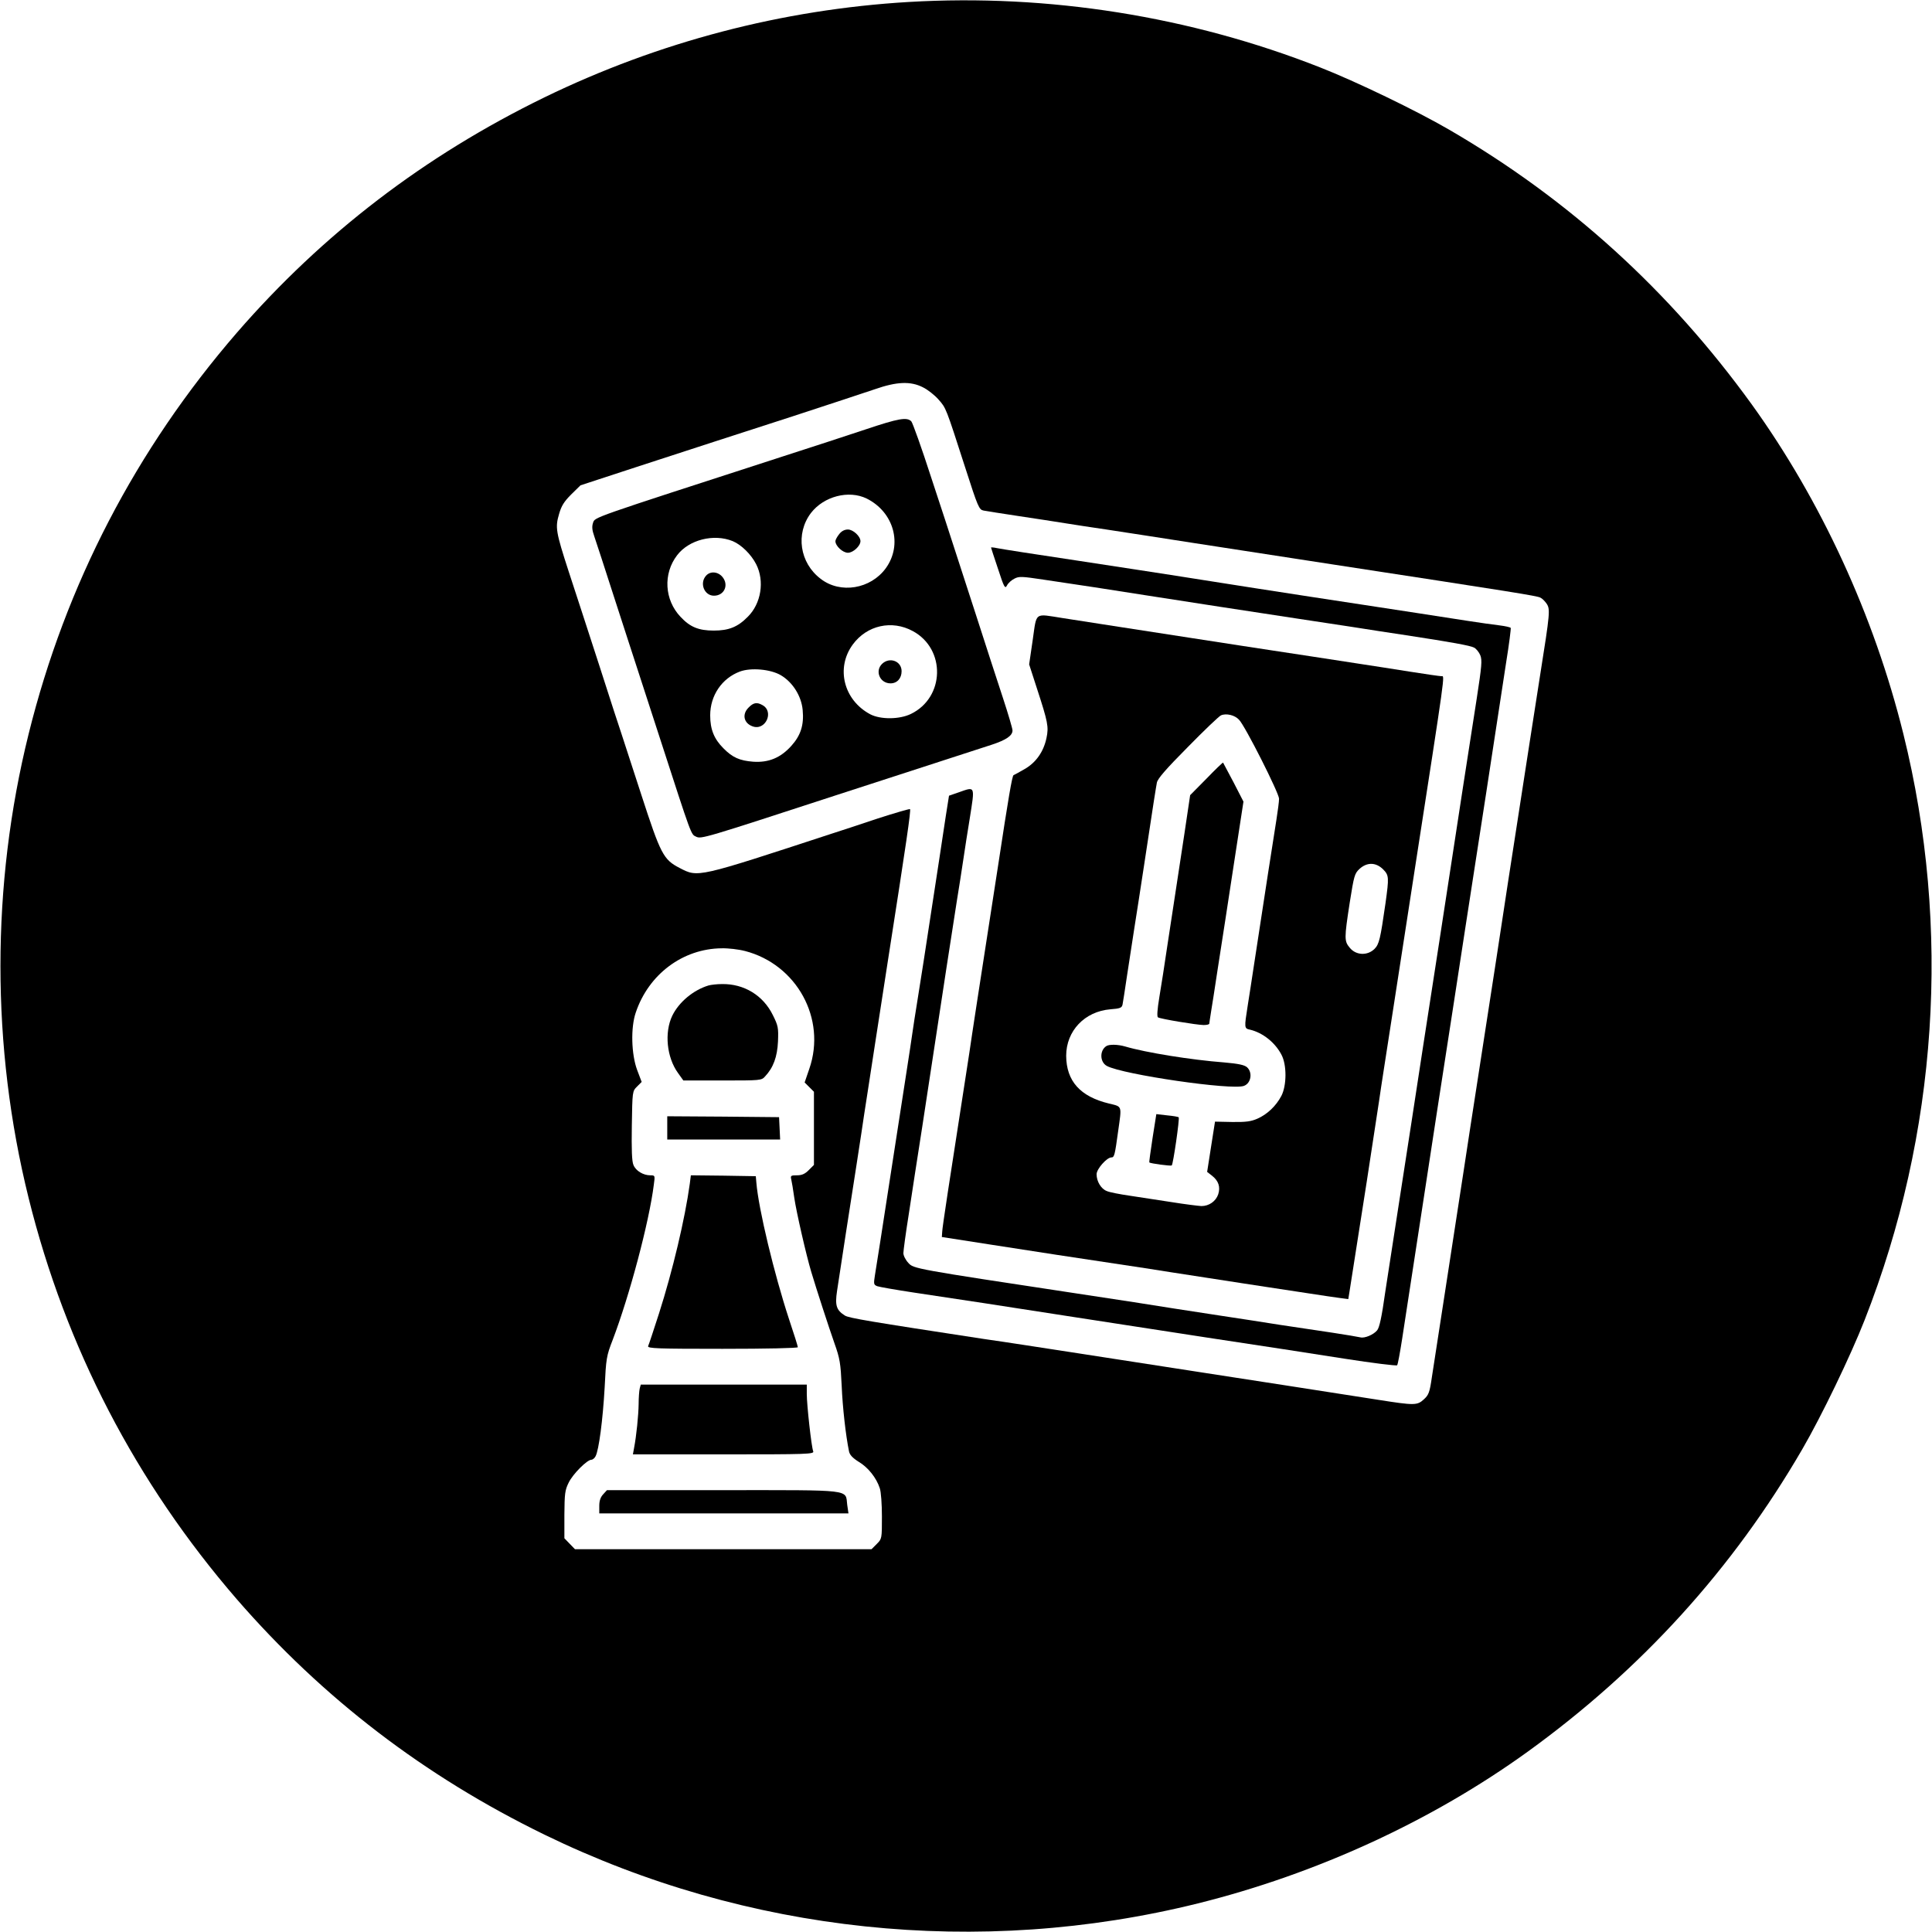
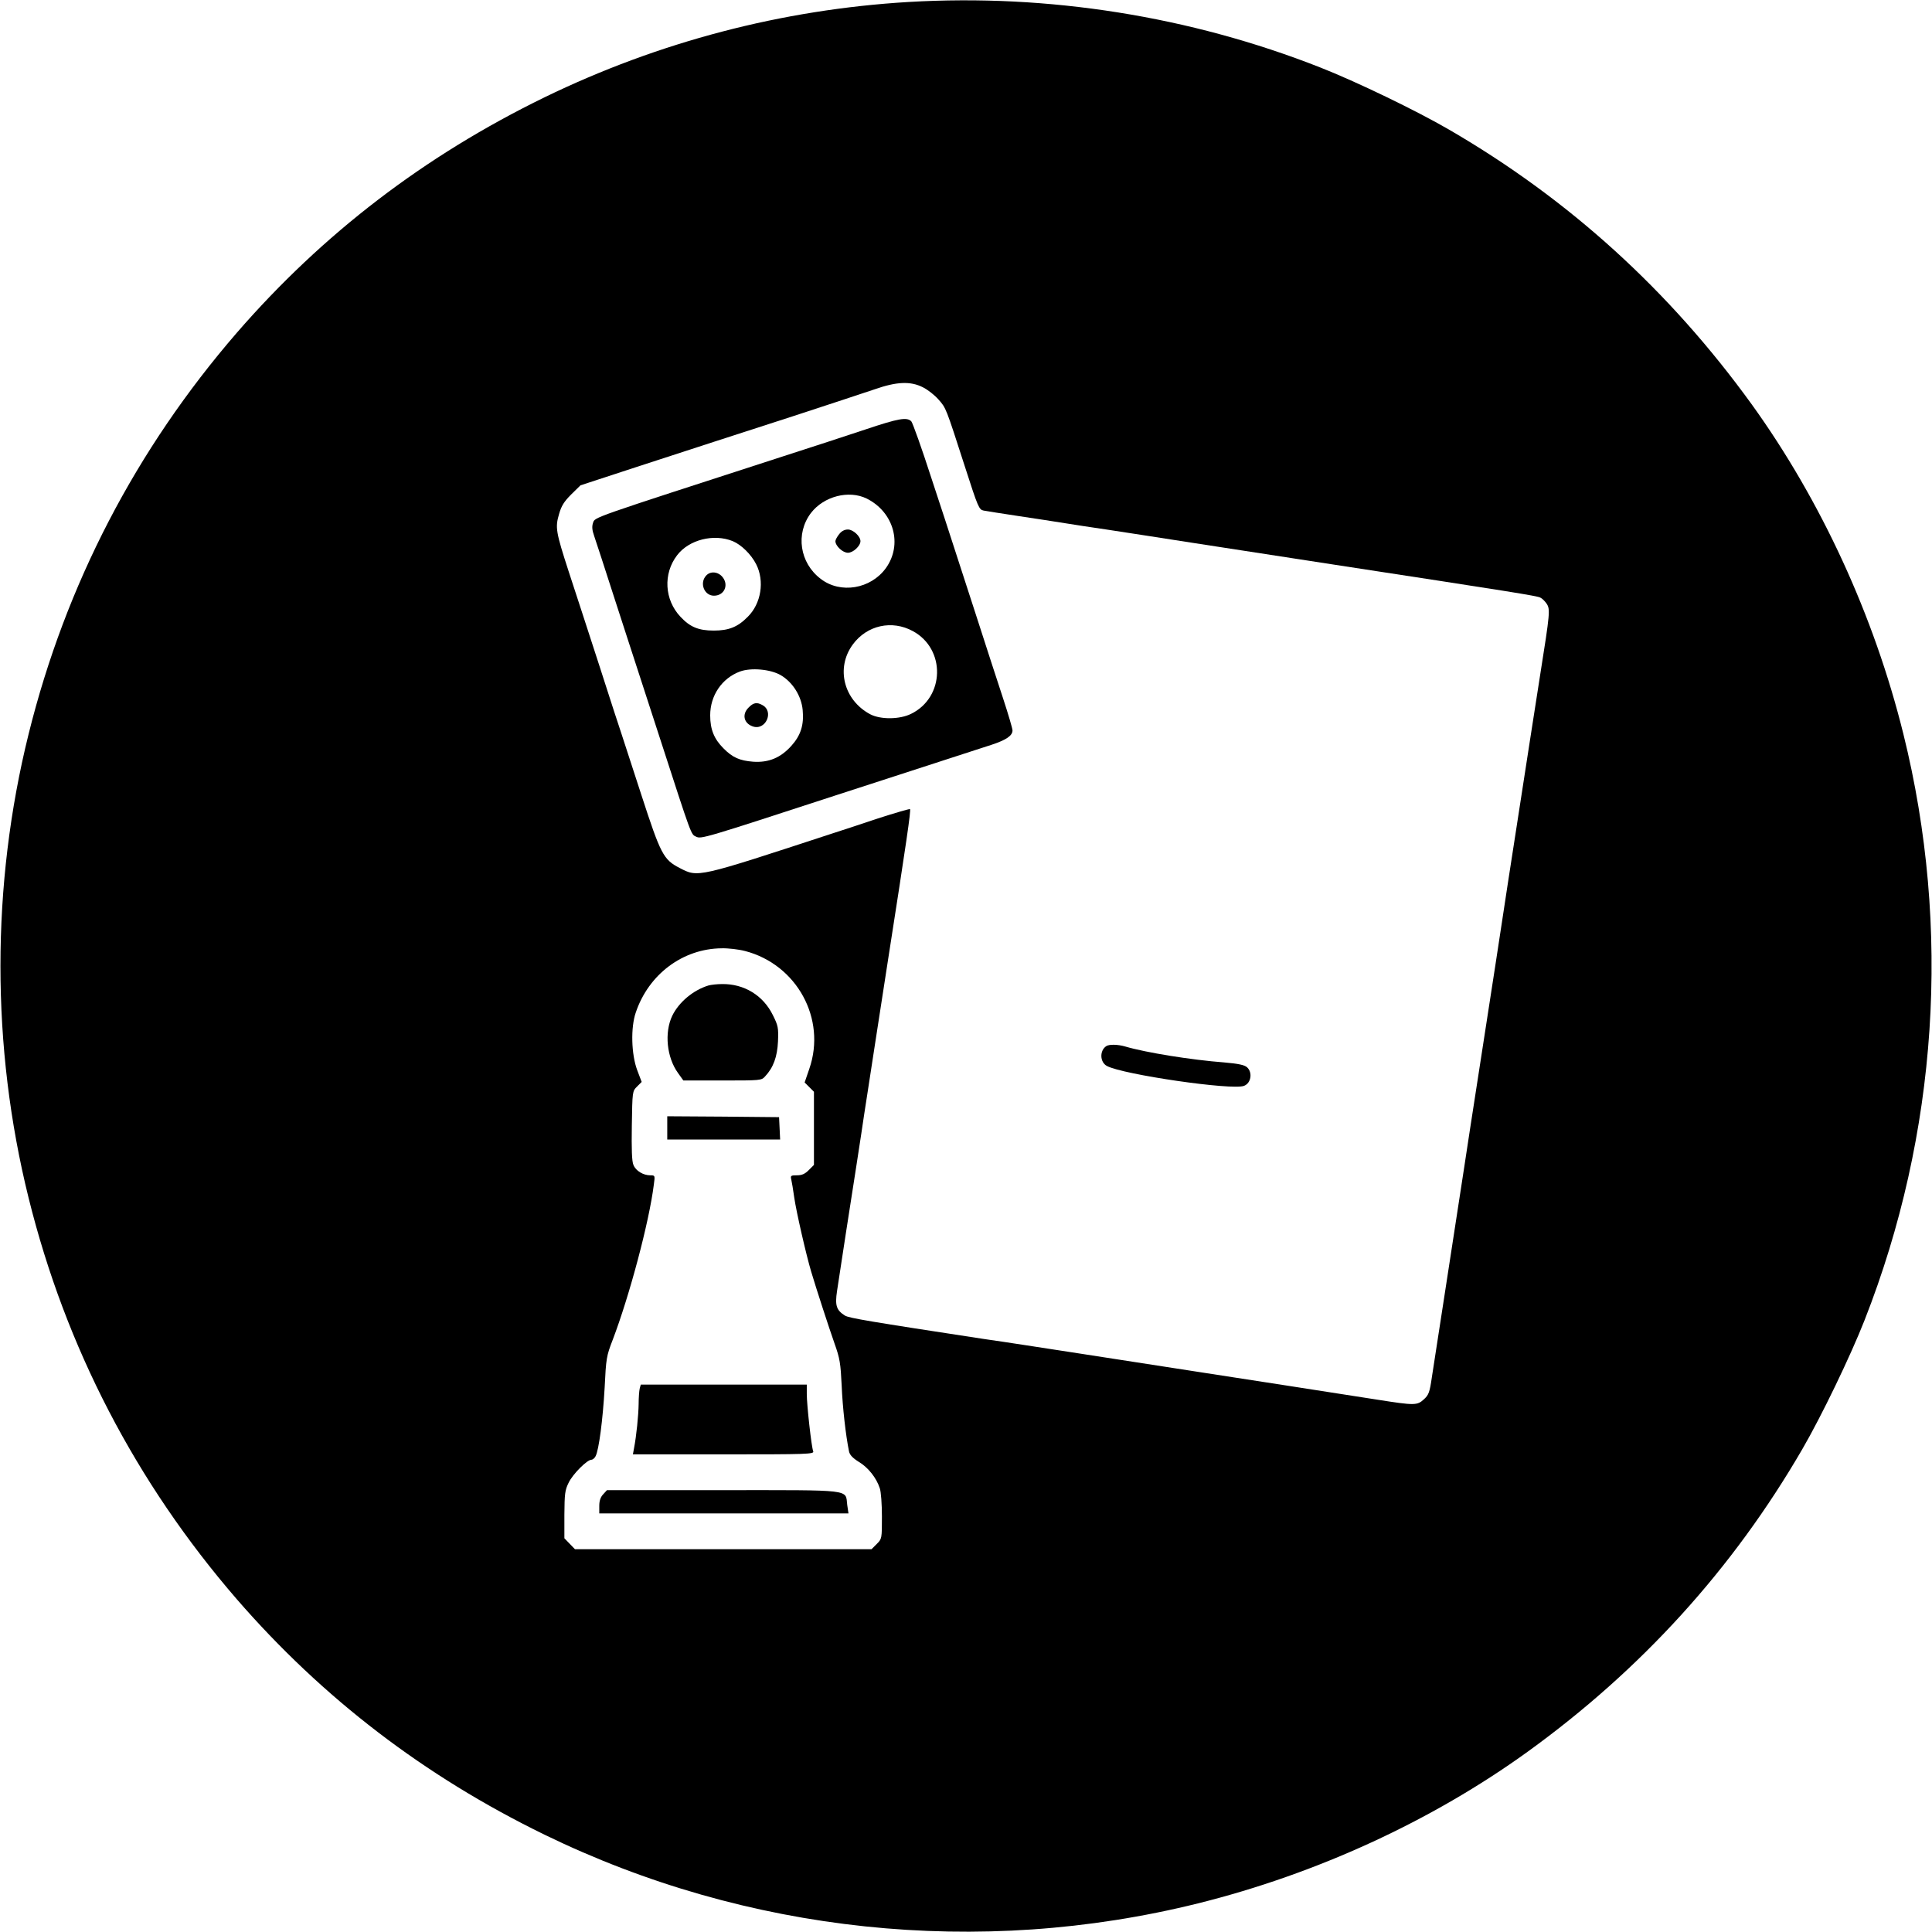
<svg xmlns="http://www.w3.org/2000/svg" version="1.0" width="1080pt" height="1080pt" viewBox="0 0 1080 1080" preserveAspectRatio="xMidYMid meet">
  <g transform="translate(0,1080) scale(0.1,-0.1)" fill="#000000" stroke="none">
    <path d="M5080 10789 c-708 -42 -1398 -223 -2036 -533 -671 -327 -1240 -763 -1720 -1316 -564 -652 -957 -1408 -1164 -2243 -210 -846 -210 -1748 0 -2594 207 -835 600 -1591 1164 -2243 480 -553 1049 -989 1720 -1316 1132 -551 2429 -688 3653 -384 663 165 1307 461 1843 848 636 460 1146 1021 1535 1691 107 184 270 522 348 721 409 1041 486 2192 217 3277 -164 662 -461 1306 -848 1843 -460 636 -1021 1146 -1691 1535 -184 107 -522 270 -721 348 -726 286 -1521 412 -2300 366z m79 -2154 c27 -13 66 -44 87 -68 43 -49 40 -41 149 -379 72 -224 78 -237 103 -242 15 -3 104 -17 197 -31 94 -14 211 -32 260 -40 50 -8 153 -24 230 -35 134 -20 277 -43 485 -75 171 -26 348 -54 785 -121 1005 -154 1139 -175 1156 -185 11 -5 26 -21 35 -34 20 -31 19 -50 -36 -395 -23 -146 -50 -319 -60 -385 -10 -66 -44 -284 -75 -485 -31 -201 -63 -405 -70 -455 -24 -157 -51 -337 -130 -845 -42 -272 -83 -535 -90 -585 -37 -240 -58 -378 -110 -715 -31 -201 -63 -408 -71 -460 -12 -84 -18 -98 -44 -122 -38 -35 -52 -35 -256 -3 -193 30 -833 130 -999 155 -66 10 -226 35 -355 55 -129 20 -292 45 -362 56 -71 11 -188 29 -260 40 -73 11 -176 27 -228 34 -635 97 -756 117 -777 131 -48 30 -56 57 -44 137 6 39 29 187 50 327 53 341 70 448 86 555 7 50 23 153 35 230 12 77 30 194 40 260 10 66 44 284 75 485 102 653 128 831 122 837 -3 2 -83 -21 -179 -52 -95 -32 -211 -70 -258 -85 -757 -248 -747 -246 -851 -192 -91 47 -106 77 -214 409 -53 164 -103 316 -110 338 -8 22 -64 195 -125 385 -62 190 -138 426 -171 525 -72 222 -76 246 -54 321 13 46 28 70 68 110 l52 51 330 108 c182 59 368 120 415 135 47 15 247 80 445 144 198 65 403 132 455 150 123 43 200 46 269 11z m-995 -3151 c290 -75 457 -379 360 -659 l-26 -76 26 -26 26 -26 0 -204 0 -205 -29 -29 c-22 -22 -39 -29 -66 -29 -33 0 -37 -2 -32 -22 3 -13 11 -59 17 -103 11 -77 67 -322 95 -415 28 -94 98 -309 130 -400 30 -84 34 -111 40 -235 5 -123 23 -280 41 -368 4 -20 20 -37 55 -59 52 -31 98 -89 117 -147 7 -19 12 -90 12 -158 0 -124 0 -125 -29 -154 l-29 -29 -829 0 -829 0 -30 31 -29 30 0 132 c1 117 3 137 24 179 23 48 103 128 127 128 7 0 18 9 23 19 19 34 41 207 51 383 8 164 10 178 45 268 94 247 204 659 230 868 7 51 7 52 -20 52 -39 0 -81 25 -94 58 -9 20 -11 88 -9 220 3 191 3 192 29 218 l26 26 -25 66 c-33 88 -37 238 -8 322 72 214 263 357 480 359 37 1 96 -6 130 -15z" />
    <path d="M4840 8400 c-96 -32 -310 -102 -475 -155 -1074 -348 -1038 -335 -1050 -368 -7 -21 -5 -41 7 -75 9 -26 60 -182 113 -347 53 -165 110 -338 125 -385 15 -47 74 -227 130 -400 179 -552 172 -533 201 -547 29 -14 42 -10 784 232 66 21 489 159 869 282 82 27 116 51 116 80 0 10 -24 92 -54 183 -30 91 -98 300 -151 465 -54 165 -110 338 -125 385 -15 47 -71 219 -125 382 -53 164 -103 304 -111 313 -25 24 -69 17 -254 -45z m5 -387 c152 -76 202 -257 107 -389 -85 -117 -254 -145 -364 -60 -118 89 -142 253 -55 368 72 94 212 130 312 81z m-749 -238 c48 -20 103 -74 131 -129 48 -94 28 -220 -47 -294 -56 -57 -106 -77 -190 -77 -85 0 -133 20 -186 77 -90 95 -98 241 -19 344 66 87 205 122 311 79z m1007 -503 c185 -100 179 -371 -11 -463 -64 -31 -169 -32 -227 -2 -149 79 -194 259 -98 390 79 108 219 139 336 75z m-739 -246 c67 -39 116 -117 123 -195 8 -84 -11 -142 -63 -200 -60 -67 -127 -95 -214 -89 -75 6 -115 23 -166 75 -52 52 -74 105 -74 184 0 111 65 207 166 245 62 23 171 13 228 -20z" />
    <path d="M4691 7814 c-12 -15 -21 -32 -21 -39 0 -27 41 -65 70 -65 29 0 70 38 70 65 0 27 -41 65 -70 65 -19 0 -36 -9 -49 -26z" />
    <path d="M3947 7582 c-38 -42 -10 -112 44 -112 57 0 84 58 49 103 -25 32 -69 36 -93 9z" />
-     <path d="M4932 7090 c-43 -40 -14 -110 46 -110 37 0 62 28 62 68 0 56 -66 81 -108 42z" />
+     <path d="M4932 7090 z" />
    <path d="M4185 6845 c-38 -37 -28 -87 21 -105 73 -28 124 83 55 119 -30 17 -50 13 -76 -14z" />
-     <path d="M5540 7739 c0 -2 18 -56 39 -119 34 -104 39 -113 50 -93 6 13 25 30 41 38 26 14 42 13 162 -5 157 -23 413 -62 588 -90 133 -21 645 -100 845 -130 66 -10 197 -30 290 -44 94 -15 231 -36 305 -47 256 -39 359 -58 380 -69 12 -6 28 -26 35 -43 11 -28 8 -60 -20 -242 -39 -247 -119 -769 -145 -940 -10 -66 -39 -254 -64 -417 -25 -164 -67 -432 -92 -595 -25 -164 -54 -352 -64 -418 -10 -66 -44 -284 -75 -485 -31 -201 -63 -408 -71 -460 -20 -143 -33 -202 -46 -217 -20 -24 -69 -45 -93 -39 -13 3 -83 15 -156 26 -74 11 -206 31 -294 44 -88 14 -236 37 -330 51 -93 14 -210 32 -260 40 -91 15 -330 52 -550 85 -906 137 -908 138 -937 170 -16 17 -28 41 -28 55 0 13 13 111 30 217 16 106 50 328 76 493 25 165 54 354 64 420 35 233 110 721 129 840 11 66 27 170 36 230 9 61 25 164 36 230 29 184 32 179 -61 146 l-55 -19 -18 -114 c-9 -62 -26 -169 -36 -238 -81 -532 -113 -737 -126 -815 -8 -49 -19 -119 -24 -155 -13 -92 -43 -282 -106 -690 -30 -195 -64 -413 -75 -485 -11 -71 -24 -154 -29 -183 -8 -50 -7 -54 13 -62 11 -4 102 -20 201 -35 334 -50 419 -63 915 -140 272 -42 596 -92 720 -111 424 -64 485 -74 775 -119 159 -25 292 -41 295 -37 4 4 16 70 28 147 71 461 116 755 132 860 10 66 39 254 64 418 25 163 67 431 92 595 25 163 54 351 64 417 10 66 44 284 75 485 31 201 63 406 70 455 42 275 58 378 84 549 17 104 28 193 26 196 -3 4 -30 10 -62 14 -32 4 -114 15 -183 26 -139 22 -403 62 -585 90 -351 53 -890 137 -1070 166 -49 8 -281 43 -515 79 -234 35 -440 67 -457 71 -18 4 -33 5 -33 3z" />
-     <path d="M5773 7223 l-20 -137 44 -136 c61 -187 66 -213 53 -275 -16 -77 -59 -138 -122 -174 -29 -17 -57 -32 -62 -34 -8 -3 -29 -127 -86 -502 -11 -71 -45 -290 -75 -485 -30 -195 -62 -400 -70 -455 -8 -55 -23 -156 -34 -225 -96 -617 -133 -859 -134 -885 l-2 -30 270 -42 c149 -23 317 -49 375 -58 106 -16 245 -37 490 -74 74 -12 236 -37 360 -56 124 -19 270 -42 325 -50 55 -8 159 -24 230 -35 72 -11 151 -23 176 -26 l46 -6 7 43 c9 55 69 440 97 619 22 143 36 234 68 445 10 72 45 294 76 495 31 201 65 419 75 485 10 66 30 194 44 285 180 1162 173 1110 154 1110 -8 0 -86 11 -174 25 -87 14 -217 34 -289 45 -71 11 -188 29 -260 40 -71 11 -175 27 -230 35 -55 8 -260 40 -455 70 -195 30 -413 64 -485 75 -71 11 -173 27 -225 35 -160 25 -144 37 -167 -122z m1153 -446 c34 -34 224 -411 224 -442 0 -15 -7 -69 -15 -119 -13 -80 -69 -441 -126 -816 -10 -69 -26 -168 -34 -220 -20 -127 -20 -129 13 -136 71 -17 139 -71 175 -139 31 -57 30 -173 0 -231 -30 -57 -79 -103 -133 -127 -36 -16 -64 -20 -141 -19 l-97 2 -22 -140 -22 -141 27 -21 c37 -29 48 -63 35 -104 -13 -39 -51 -66 -94 -66 -17 1 -92 10 -166 22 -74 11 -180 28 -235 36 -55 8 -113 19 -128 26 -32 12 -57 54 -57 94 0 29 57 94 83 94 16 0 19 11 38 150 20 142 23 133 -51 151 -162 39 -239 126 -240 267 0 139 103 248 247 260 54 4 64 8 68 26 2 11 14 84 25 161 12 77 30 194 40 260 11 66 35 226 55 355 54 359 66 432 72 465 4 22 51 76 172 198 91 93 175 173 186 178 29 13 77 2 101 -24z m805 -836 c34 -34 34 -45 14 -190 -29 -201 -35 -229 -62 -256 -39 -38 -102 -36 -137 6 -32 38 -32 51 -1 253 24 151 27 163 55 189 42 38 91 37 131 -2z" />
-     <path d="M6744 6447 l-91 -92 -32 -215 c-18 -118 -41 -269 -51 -335 -10 -66 -30 -199 -45 -295 -14 -96 -34 -224 -44 -283 -12 -72 -14 -110 -8 -114 14 -9 214 -42 255 -43 17 0 32 3 32 8 0 4 5 34 10 67 6 33 21 134 35 225 14 91 34 221 45 290 10 69 38 245 60 392 l41 267 -55 107 c-31 59 -58 109 -59 111 -2 1 -44 -39 -93 -90z" />
    <path d="M6184 4952 c-38 -25 -36 -90 4 -111 90 -48 700 -137 766 -111 40 15 49 75 17 104 -15 13 -48 20 -128 27 -184 14 -438 55 -553 89 -41 12 -90 13 -106 2z" />
-     <path d="M6443 4439 c-11 -74 -20 -135 -18 -137 5 -6 118 -21 125 -17 8 5 45 263 39 269 -2 3 -31 8 -64 11 l-61 7 -21 -133z" />
    <path d="M3960 5291 c-85 -26 -165 -93 -202 -169 -45 -94 -31 -233 32 -320 l30 -42 218 0 c214 0 219 0 239 23 46 49 68 109 72 195 3 77 1 88 -29 148 -54 110 -161 175 -284 173 -28 0 -62 -4 -76 -8z" />
    <path d="M3730 4495 l0 -65 315 0 316 0 -3 63 -3 62 -312 3 -313 2 0 -65z" />
-     <path d="M3856 4183 c-27 -197 -96 -487 -172 -725 -30 -93 -57 -175 -61 -183 -4 -13 52 -15 416 -15 246 0 421 4 421 9 0 5 -22 76 -50 159 -82 250 -170 614 -182 762 l-3 35 -181 3 -182 2 -6 -47z" />
    <path d="M3576 3038 c-3 -13 -6 -52 -6 -88 -1 -61 -12 -175 -26 -247 l-6 -33 507 0 c467 0 507 1 501 17 -10 24 -36 260 -36 320 l0 53 -464 0 -464 0 -6 -22z" />
    <path d="M3372 2447 c-15 -16 -22 -36 -22 -65 l0 -42 696 0 697 0 -7 48 c-11 88 40 82 -695 82 l-648 0 -21 -23z" />
  </g>
</svg>